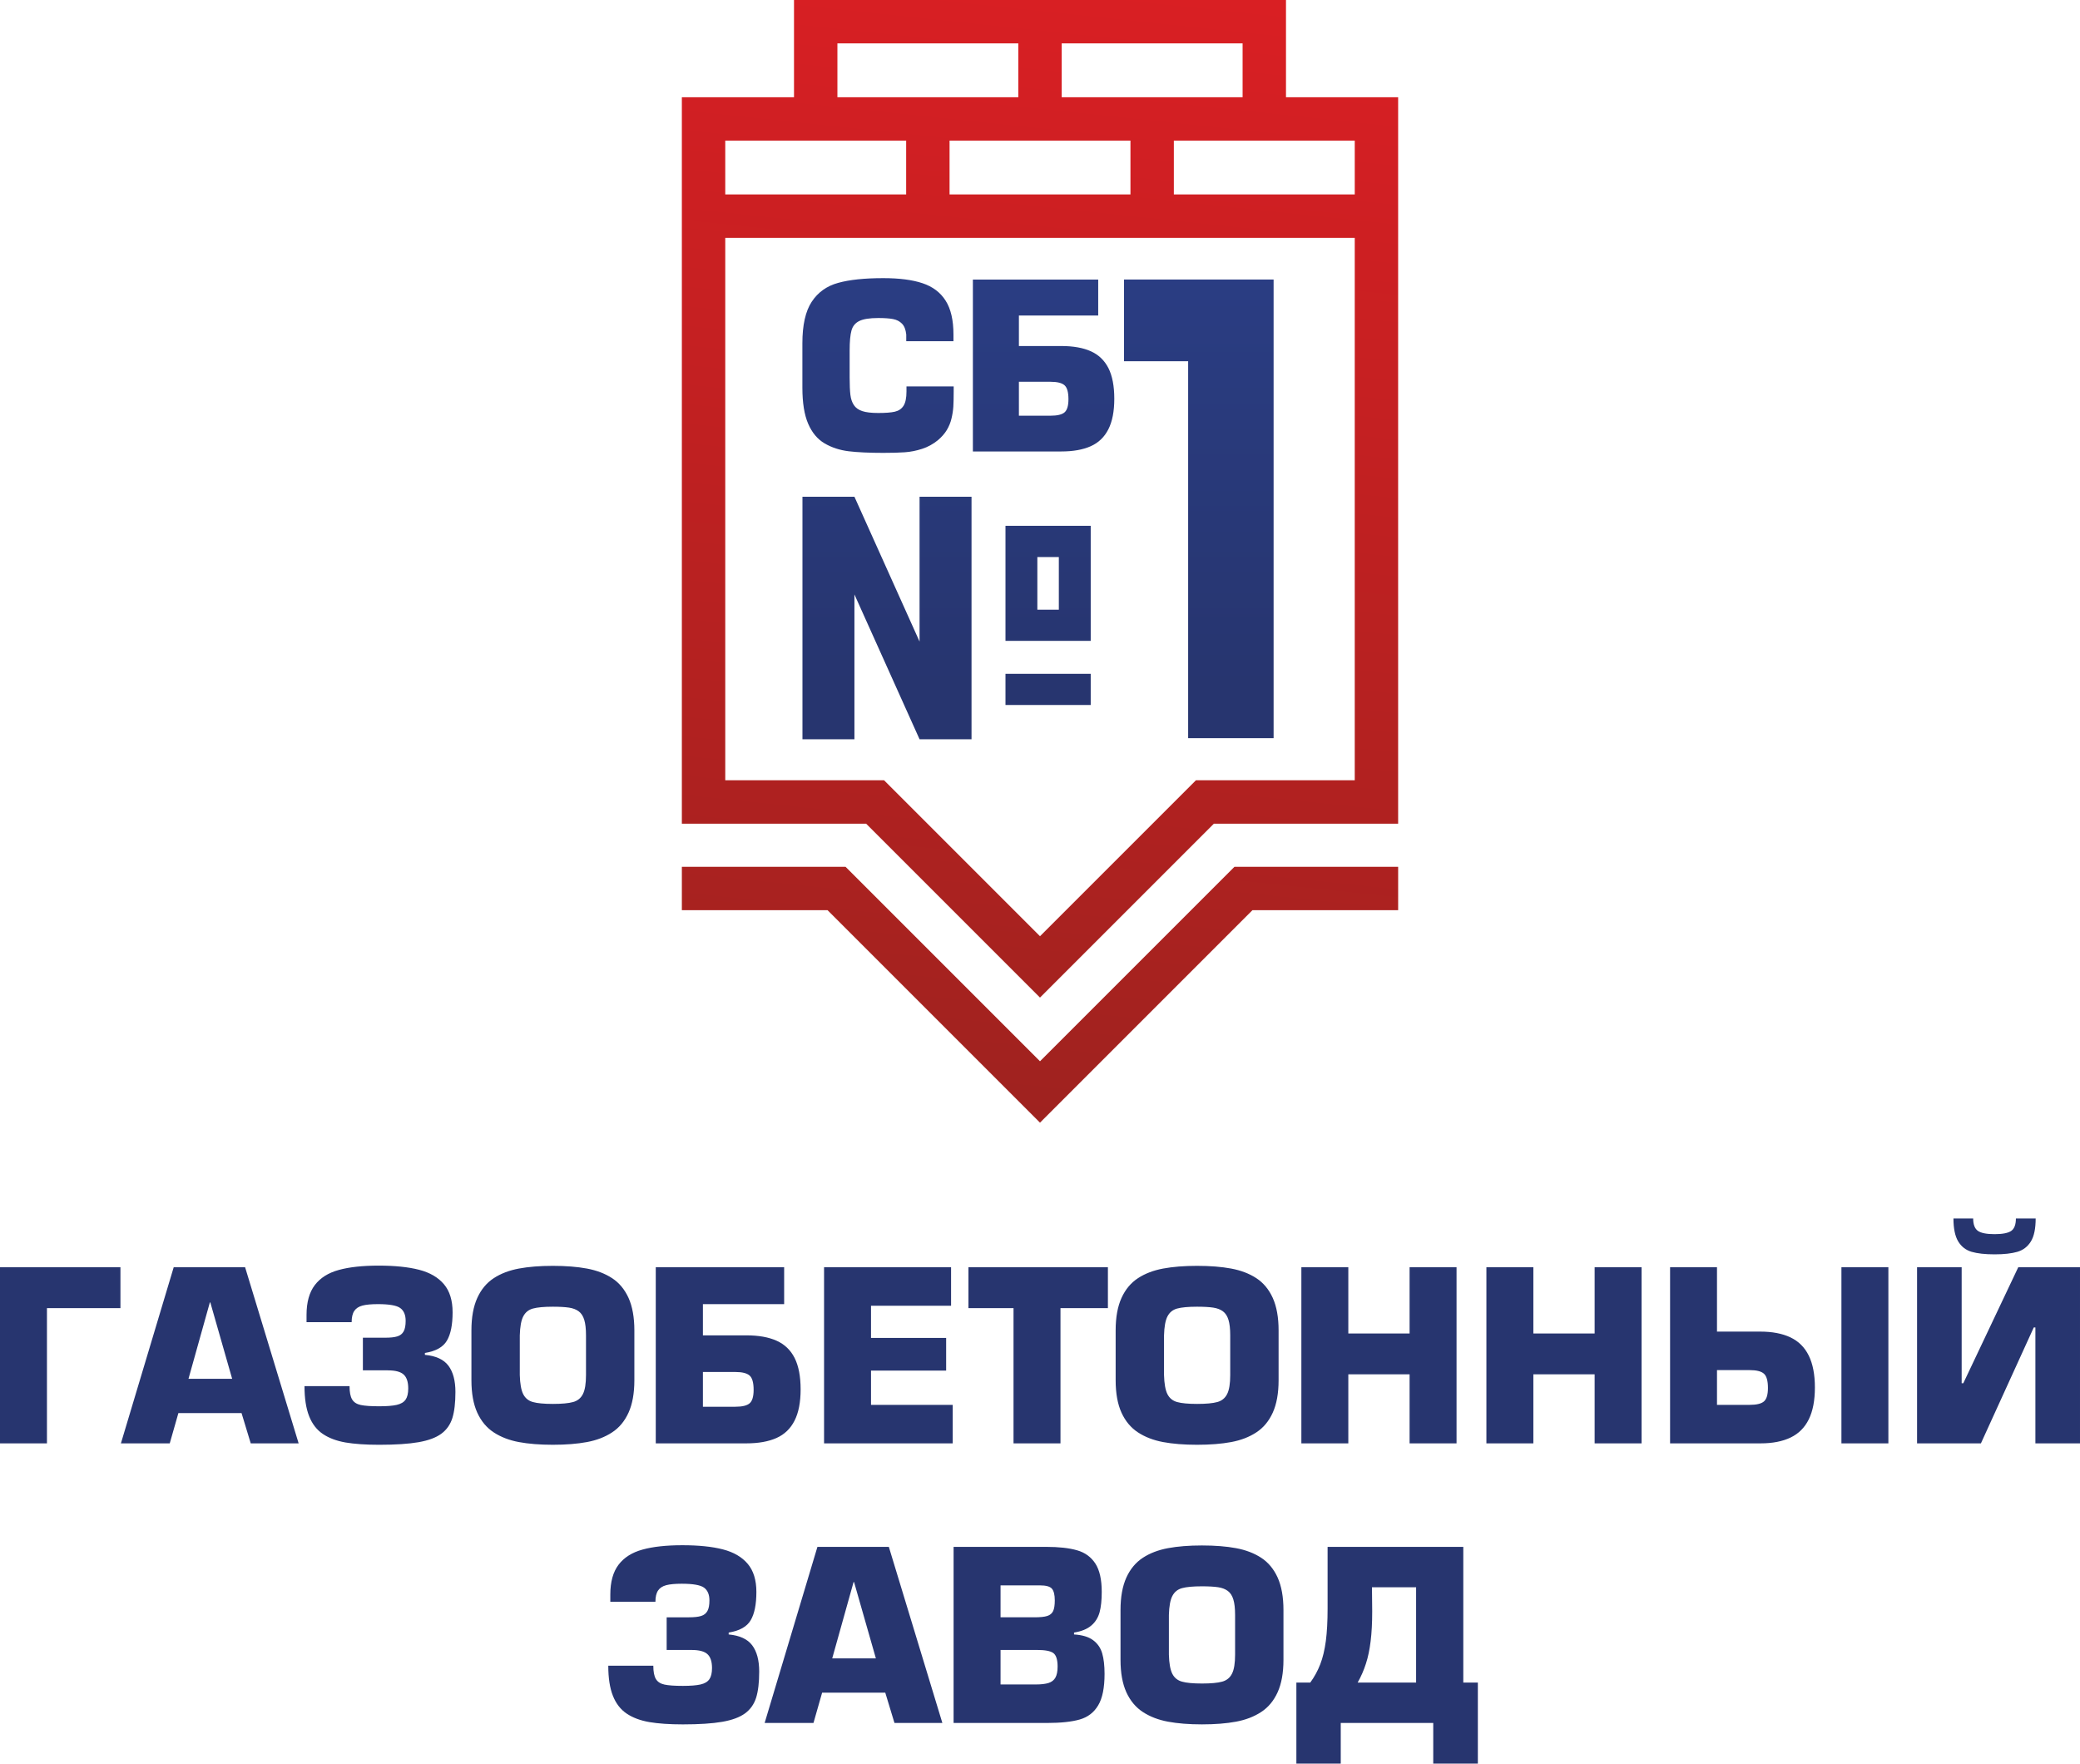
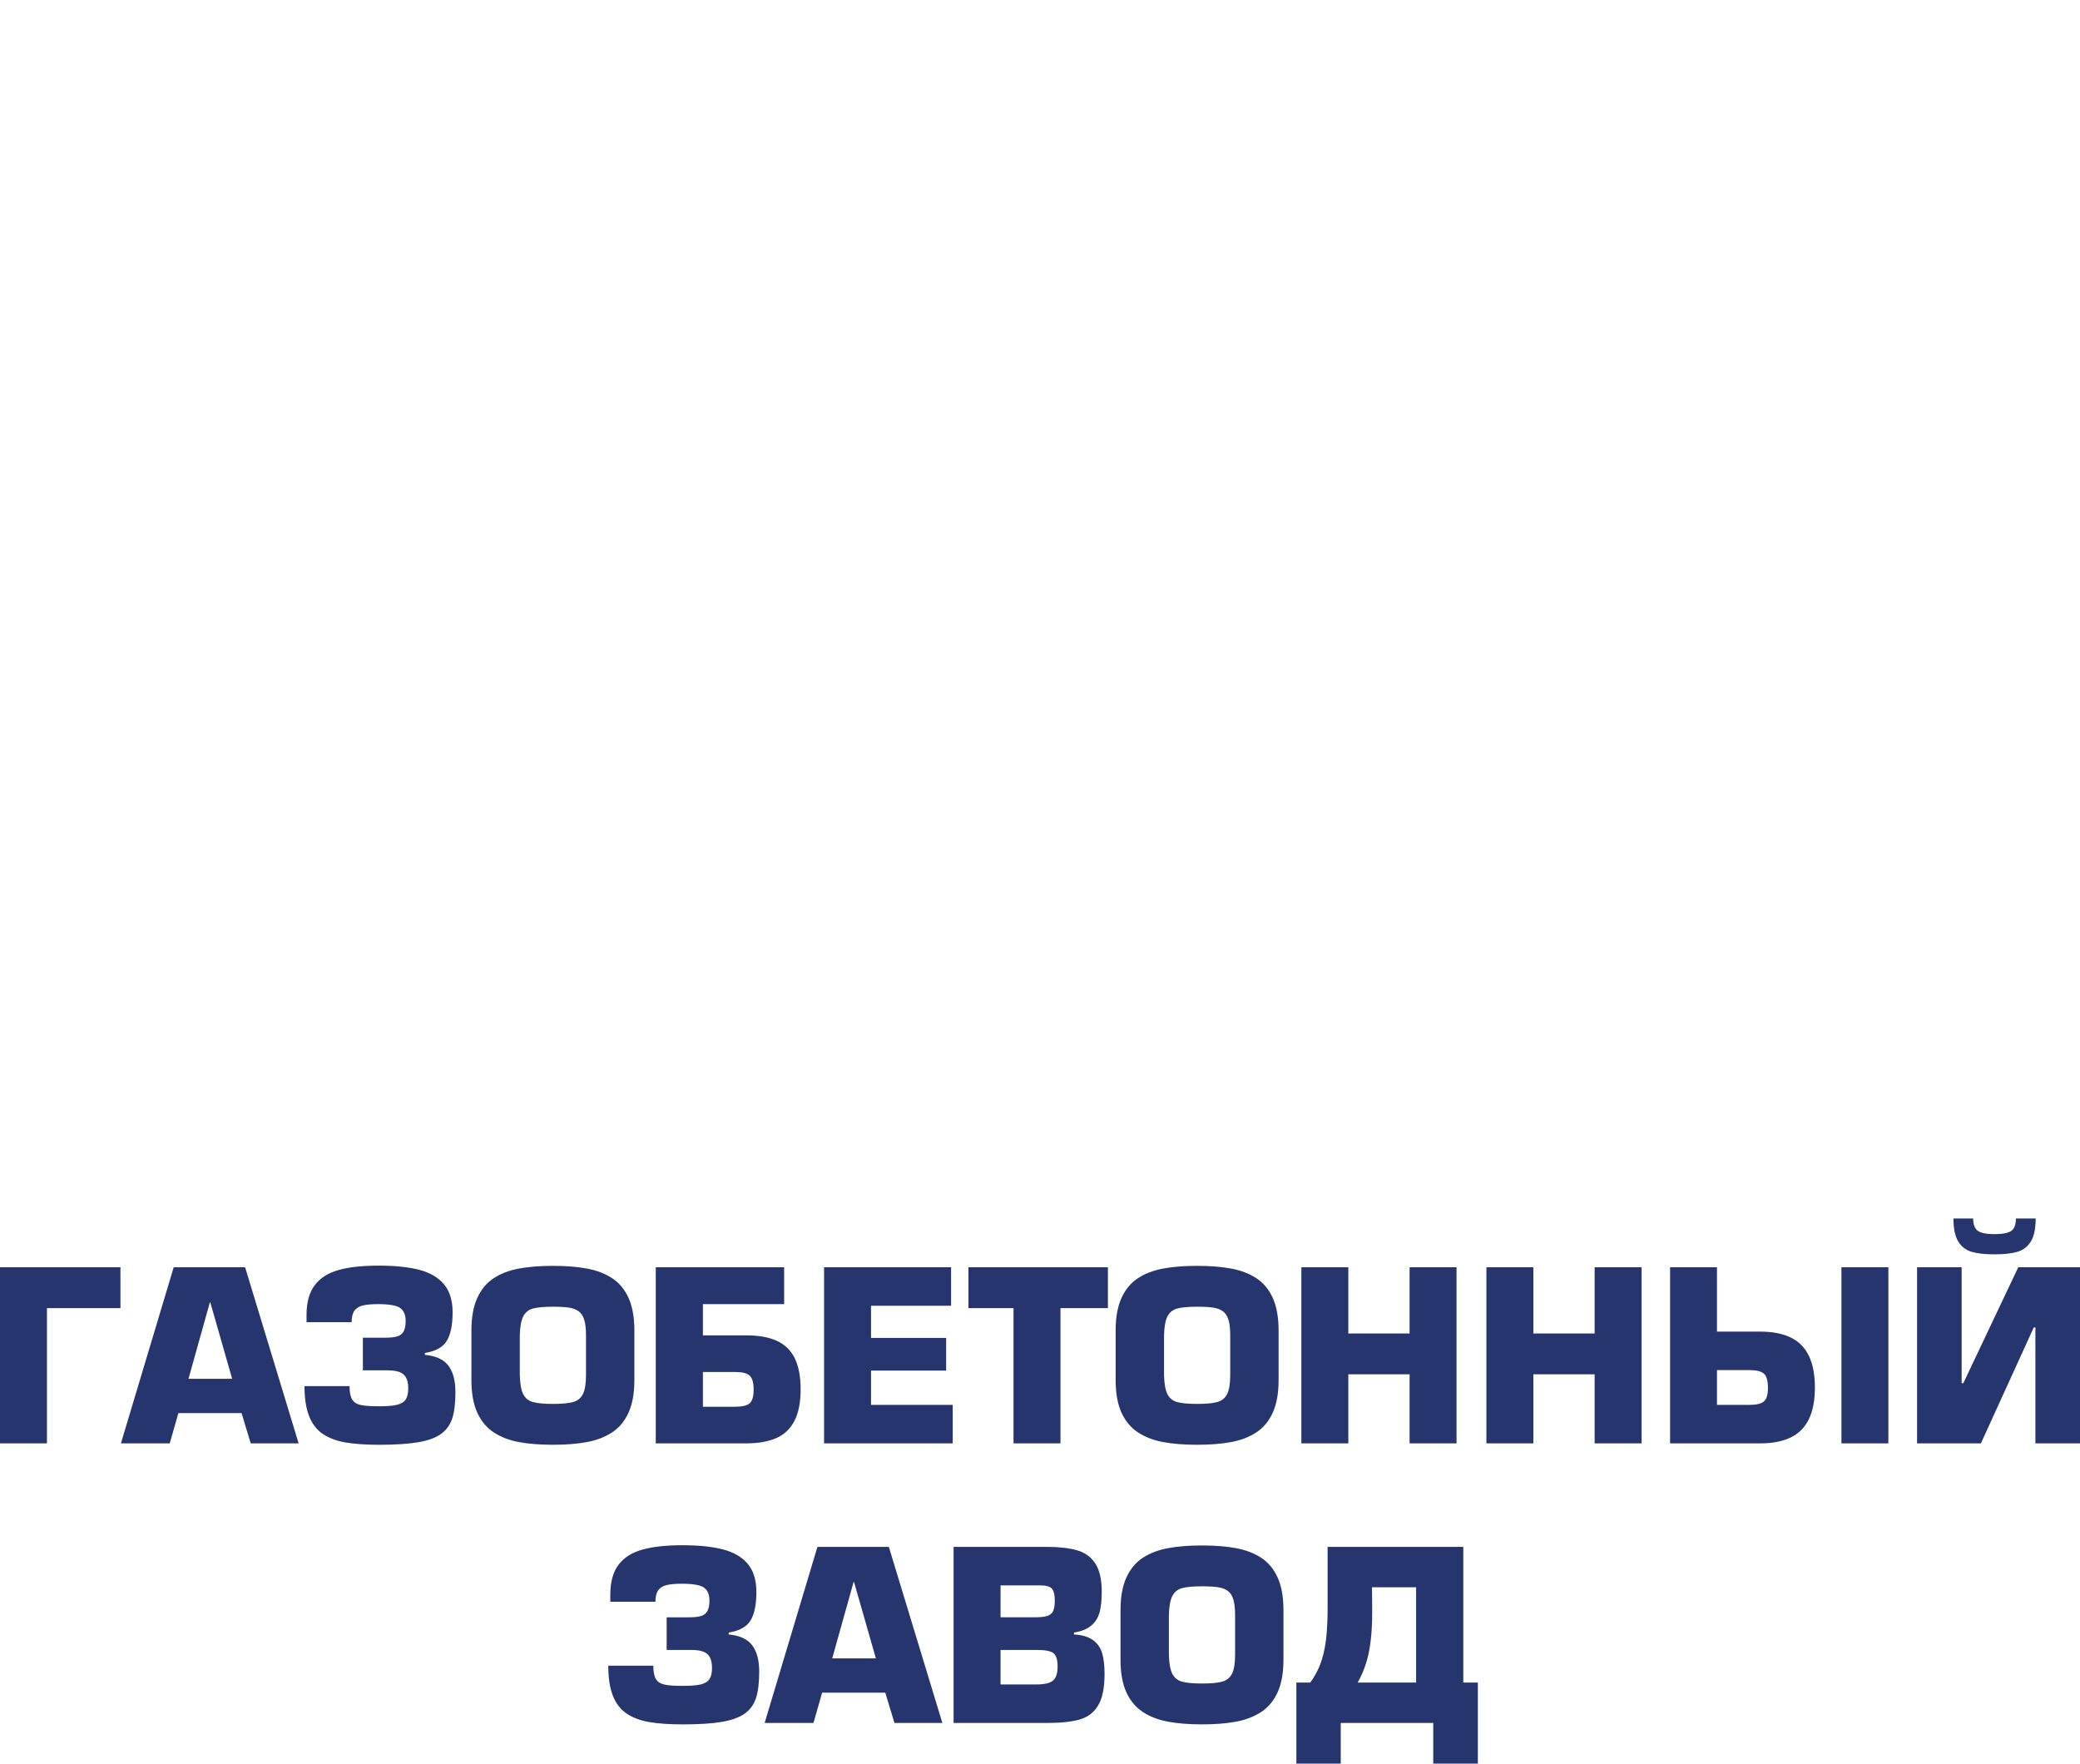
<svg xmlns="http://www.w3.org/2000/svg" xml:space="preserve" width="1819.84mm" height="1542.9mm" style="shape-rendering:geometricPrecision; text-rendering:geometricPrecision; image-rendering:optimizeQuality; fill-rule:evenodd; clip-rule:evenodd" viewBox="0 0 177740.45 150692.17">
  <defs>
    <style type="text/css">  .fil2 {fill:#27356F;fill-rule:nonzero} .fil1 {fill:url(#id0);fill-rule:nonzero} .fil0 {fill:url(#id1);fill-rule:nonzero}  </style>
    <linearGradient id="id0" gradientUnits="userSpaceOnUse" x1="88698.73" y1="58576.95" x2="88698.73" y2="23501.36">
      <stop offset="0" style="stop-opacity:1; stop-color:#27356F" />
      <stop offset="1" style="stop-opacity:1; stop-color:#2A3D83" />
    </linearGradient>
    <linearGradient id="id1" gradientUnits="userSpaceOnUse" x1="95582.26" y1="-15899.66" x2="82209.2" y2="111336.82">
      <stop offset="0" style="stop-opacity:1; stop-color:#E21E24" />
      <stop offset="1" style="stop-opacity:1; stop-color:#95231E" />
    </linearGradient>
  </defs>
  <g id="Слой_x0020_1">
    <g id="_2453352730432">
-       <path class="fil0" d="M60120.08 8306.9l7729.33 0 0 -6452.76 0 -1854.15 1854.15 0 17312.52 0 1853.84 0 1854.16 0 17312.83 0 1853.84 0 0 1854.15 0 6452.76 7729.65 0 1854.16 0 0 1854.15 0 8306.6 0 1854.15 -0.31 0 0 48202.67 0 1854.16 -1854.15 0 -13889.45 0 -13549.51 13549.51 -1311.2 1310.89 -1310.57 -1310.89 -13549.21 -13549.51 -13889.45 0 -1854.46 0 0 -1854.16 0 -48202.67 -0.31 0 0 -1854.15 0 -8306.6 0 -1854.15 1854.16 0zm55645.85 12014.9l0 0 -15458.37 0 -1854.15 0 -1853.85 0 -15458.37 0 -1854.15 0 -1854.15 0 -15458.06 0 0 46348.52 12802.61 0 767.62 0 543.57 543.27 12781.28 12781.9 12782.22 -12781.9 542.96 -543.27 767.92 0 12802.91 0 0 -46348.52zm-57499.69 53739.48l0 0 0 3708.31 12450.32 0 16842.8 16842.8 1310.57 1310.88 1311.2 -1310.88 16842.79 -16842.8 12450.32 0 0 -3708.31 -13218.24 0 -767.62 0 -542.96 543.27 -16075.49 16075.18 -16074.56 -16075.18 -543.26 -543.27 -767.93 0 -13217.93 0zm32457.85 -70352.98l0 0 0 4598.3 15458.67 0 0 -4598.3 -15458.67 0zm-19166.36 4598.3l0 0 15458.37 0 0 -4598.3 -15458.37 0 0 4598.3zm28749.84 3708.62l0 0 0 4598.3 15458.68 0 0 -4598.3 -15458.68 0zm-19166.36 0l0 0 0 4598.3 15458.37 0 0 -4598.3 -15458.37 0zm-3708.3 0l0 0 -15458.68 0 0 4598.3 15458.68 0 0 -4598.3z" />
-       <path class="fil1" d="M73012.61 42442.75l5565.85 12375.53 0 -12375.53 4440.69 0 0 20724.47 -4440.69 0 -5565.85 -12375.54 0 12375.54 -4441.31 0 0 -16283.47 0 -4441 4441.31 0zm20831.07 -18556.66l0 0 -10708.96 0 0 14688.59 7559.38 0c1005.26,0 1844.25,-150.18 2509.9,-447.15 666.25,-296.98 1169.04,-780.29 1504.95,-1442.84 339.32,-662.55 509.28,-1534 509.28,-2614.36 0,-1080.66 -166.26,-1952.11 -499.39,-2614.66 -336.22,-659.46 -832.51,-1139.37 -1498.16,-1439.44 -665.95,-300.38 -1508.34,-450.56 -2526.58,-450.56l-3626.41 0 0 -2604.78 6775.99 0 0 -3074.8zm-6775.99 8734.91l0 0 2702.73 0c577.57,0 975.91,101.05 1198.09,300.06 221.88,199.32 332.82,594.26 332.82,1188.21 0,558.09 -110.94,930.47 -332.82,1123 -222.18,192.52 -620.52,287.09 -1198.09,287.09l-2702.73 0 0 -2898.35zm-9607.6 394.93l0 0 4034.02 0 0 430.78c0,528.74 -9.58,959.52 -29.06,1295.74 -23.18,336.22 -75.4,678.93 -160.07,1025.03 -81.58,346.11 -215.08,669.04 -398.03,975.9 -182.94,303.78 -437.27,594.26 -764.22,871.76 -411.31,332.81 -861.56,580.97 -1351.36,737.64 -489.5,159.77 -975.6,254.64 -1462,290.48 -483.31,35.85 -1100.13,52.23 -1851.06,52.23 -1203.96,0 -2190.06,-45.74 -2953.66,-137.21 -763.91,-94.56 -1452.41,-316.44 -2059.65,-672.43 -607.23,-355.69 -1074.17,-913.79 -1403.59,-1674.3 -330.04,-760.51 -496.3,-1788.94 -496.3,-3081.6l0 -3799.16c0,-1553.78 264.52,-2735.48 796.36,-3545.13 532.14,-809.34 1283.07,-1347.97 2258.98,-1615.58 975.59,-271.02 2261.76,-404.82 3857.86,-404.82 1364.97,0 2484.57,143.7 3352.31,434.18 871.45,290.48 1530.92,786.77 1975.3,1491.66 446.85,701.79 669.04,1668.12 669.04,2895.26l0 567.99 -4034.63 0 0 -571.08c-42.64,-417.8 -166.56,-728.07 -365.88,-930.47 -198.71,-202.41 -453.35,-332.82 -766.69,-391.53 -313.66,-58.72 -731.15,-88.08 -1256.5,-88.08 -741.35,0 -1279.67,84.68 -1622.38,254.33 -343.02,166.56 -567.99,440.67 -669.04,816.13 -104.46,372.07 -156.68,946.55 -156.68,1713.86l0 2291.42c0,649.58 22.87,1145.56 65.2,1491.67 42.03,345.79 140.3,636.28 296.67,871.45 156.68,238.25 398.64,407.91 721.27,515.76 326.64,107.54 780.59,159.77 1364.96,159.77 613.41,0 1086.54,-35.84 1413.18,-110.93 329.41,-75.1 577.57,-244.76 744.13,-505.88 166.25,-261.13 251.54,-669.04 251.54,-1224.04l0 -430.78zm31372.24 -9132l0 0 0 39189.34 -7302.89 0 0 -32208.15 -5479.02 0 0 -6981.19 12781.9 0zm-15628.64 21045.85l0 0 0 9829.16 -7283.1 0 0 -9829.16 7283.1 0zm-2724.06 2664.41l0 0 -1835.61 0 0 4500.33 1835.61 0 0 -4500.33zm-4559.04 9977.49l0 0 7283.1 0 0 2664.42 -7283.1 0 0 -2664.42z" />
-     </g>
+       </g>
    <path class="fil2" d="M4012.42 123327.43l0 -11555.79 6279.44 0 0 -3490.81 -10291.87 0 0 15046.6 4012.42 0zm16628.16 -2588.02l-5396.71 0 -738.96 2588.02 -4172.92 0 4510.63 -15046.6 6102.24 0 4574.16 15046.6 -4092.67 0 -785.77 -2588.02zm-802.49 -2929.07l-1865.78 -6523.54 -40.12 0 -1825.65 6523.54 3731.55 0zm13301.19 -722.24l-2129.92 0 0 -2788.64 1909.24 0c444.71,0 789.11,-36.78 1033.2,-113.69 244.09,-73.56 421.31,-214 538.34,-421.31 117.03,-203.96 173.87,-508.23 173.87,-909.48 0,-501.54 -153.81,-866.01 -461.42,-1090.04 -310.97,-224.02 -942.93,-334.37 -1905.9,-334.37 -561.75,0 -1006.46,40.12 -1324.1,123.72 -317.66,83.59 -551.71,237.4 -698.83,458.09 -150.47,224.02 -224.02,541.68 -224.02,959.64l-3855.28 0 0 -621.93c0,-1080.01 237.4,-1929.3 705.51,-2544.54 471.46,-618.58 1153.58,-1049.92 2049.69,-1294.01 892.76,-247.43 2029.62,-371.15 3407.22,-371.15 1380.95,0 2534.51,117.04 3454.03,354.44 922.86,237.4 1628.38,648.67 2123.24,1233.82 494.86,585.14 742.31,1387.63 742.31,2404.11 0,1056.61 -160.5,1862.44 -484.84,2414.15 -324.34,555.05 -949.61,906.13 -1882.49,1056.6l0 160.5c939.58,86.93 1608.31,394.56 2006.21,922.86 401.25,531.65 601.87,1280.63 601.87,2246.96 0,926.19 -86.93,1668.5 -260.81,2230.24 -177.21,558.4 -491.51,1006.45 -946.26,1340.82 -454.74,334.38 -1103.42,575.12 -1946.03,722.24 -842.61,147.13 -1966.09,220.69 -3367.09,220.69 -1153.57,0 -2109.86,-66.87 -2875.57,-197.28 -762.37,-133.75 -1407.7,-374.5 -1925.96,-722.24 -521.62,-351.09 -916.17,-855.99 -1180.33,-1524.72 -264.15,-665.39 -394.55,-1521.38 -394.55,-2567.95l3848.59 0c0,514.92 73.55,892.76 220.68,1136.86 147.12,244.09 391.21,401.24 735.61,474.8 341.06,73.56 866.02,110.35 1571.54,110.35 655.36,0 1156.92,-40.13 1508,-120.38 347.75,-80.24 598.52,-227.37 752.34,-444.71 150.46,-217.34 227.37,-534.99 227.37,-956.3 0,-555.05 -130.41,-952.95 -391.22,-1190.35 -257.46,-237.4 -708.85,-357.78 -1354.2,-357.78zm14103.68 6359.7c-1113.45,0 -2079.78,-76.9 -2902.32,-230.72 -822.55,-153.81 -1538.1,-427.99 -2146.65,-825.89 -605.21,-394.55 -1076.66,-959.64 -1411.04,-1688.56 -331.03,-728.93 -498.2,-1655.12 -498.2,-2771.91l0 -4253.18c0,-1116.79 167.18,-2042.99 501.55,-2778.6 334.37,-732.27 805.83,-1294 1411.04,-1688.56 605.2,-394.56 1320.75,-665.39 2143.3,-819.2 822.54,-153.82 1788.87,-230.72 2902.32,-230.72 1116.79,0 2086.46,76.9 2912.35,230.72 825.89,153.81 1538.09,424.64 2146.64,819.2 605.21,394.56 1073.33,956.3 1407.7,1688.56 331.03,735.62 498.2,1661.81 498.2,2778.6l0 4253.18c0,1116.79 -167.18,2042.99 -498.2,2771.91 -331.03,728.93 -799.14,1294.01 -1407.7,1688.56 -605.21,397.9 -1320.75,672.08 -2146.64,825.89 -825.89,153.82 -1795.56,230.72 -2912.35,230.72zm0 -3490.81c769.05,0 1344.17,-53.5 1728.68,-160.5 381.18,-103.66 662.05,-331.03 839.27,-682.11 177.21,-347.75 264.14,-892.77 264.14,-1625.04l0 -3390.49c0,-565.09 -50.15,-1006.46 -150.46,-1327.44 -96.97,-324.35 -257.47,-565.09 -471.46,-725.59 -217.34,-160.5 -494.86,-267.49 -835.92,-317.65 -341.06,-50.16 -799.15,-76.91 -1374.26,-76.91 -759.02,0 -1327.44,53.5 -1705.28,157.16 -374.5,103.66 -648.68,327.69 -825.89,672.08 -177.22,341.06 -274.18,882.73 -294.24,1618.35l0 3390.49c20.06,738.96 117.03,1283.98 290.89,1631.72 173.88,344.41 451.4,571.78 829.24,675.43 377.84,107 946.27,160.5 1705.28,160.5zm19764.54 -11676.17l-10970.64 0 0 15046.6 7743.98 0c1029.85,0 1889.18,-153.81 2571.29,-458.08 682.11,-304.27 1197.04,-799.15 1541.44,-1477.91 347.74,-678.77 521.62,-1571.54 521.62,-2678.3 0,-1106.75 -170.53,-1999.53 -511.58,-2678.29 -341.06,-675.42 -852.64,-1166.95 -1534.75,-1474.57 -682.11,-307.61 -1544.78,-461.42 -2588.02,-461.42l-3714.84 0 0 -2668.27 6941.5 0 0 -3149.75zm-6941.5 8947.71l2765.23 0c591.83,0 999.76,103.66 1227.13,307.61 227.37,203.97 341.06,608.55 341.06,1217.11 0,571.77 -113.69,952.95 -341.06,1150.23 -227.37,197.28 -635.3,294.24 -1227.13,294.24l-2765.23 0 0 -2969.19zm14364.49 -5657.52l0 2748.51 6419.88 0 0 2788.64 -6419.88 0 0 2929.07 6981.62 0 0 3290.19 -10994.05 0 0 -15046.6 10853.62 0 0 3290.19 -6841.18 0zm16190.14 200.62l0 11555.79 -4012.43 0 0 -11555.79 -3851.93 0 0 -3490.81 11916.91 0 0 3490.81 -4052.55 0zm11672.82 11676.17c-1113.45,0 -2079.78,-76.9 -2902.32,-230.72 -822.55,-153.81 -1538.1,-427.99 -2146.65,-825.89 -605.21,-394.55 -1076.66,-959.64 -1411.04,-1688.56 -331.03,-728.93 -498.2,-1655.12 -498.2,-2771.91l0 -4253.18c0,-1116.79 167.18,-2042.99 501.55,-2778.6 334.37,-732.27 805.83,-1294 1411.04,-1688.56 605.2,-394.56 1320.75,-665.39 2143.3,-819.2 822.54,-153.82 1788.87,-230.72 2902.32,-230.72 1116.79,0 2086.46,76.9 2912.35,230.72 825.89,153.81 1538.09,424.64 2146.64,819.2 605.21,394.56 1073.33,956.3 1407.7,1688.56 331.03,735.62 498.2,1661.81 498.2,2778.6l0 4253.18c0,1116.79 -167.18,2042.99 -498.2,2771.91 -331.03,728.93 -799.14,1294.01 -1407.7,1688.56 -605.21,397.9 -1320.75,672.08 -2146.64,825.89 -825.89,153.82 -1795.56,230.72 -2912.35,230.72zm0 -3490.81c769.05,0 1344.17,-53.5 1728.68,-160.5 381.18,-103.66 662.05,-331.03 839.27,-682.11 177.21,-347.75 264.14,-892.77 264.14,-1625.04l0 -3390.49c0,-565.09 -50.15,-1006.46 -150.46,-1327.44 -96.97,-324.35 -257.47,-565.09 -471.46,-725.59 -217.34,-160.5 -494.86,-267.49 -835.92,-317.65 -341.06,-50.16 -799.15,-76.91 -1374.26,-76.91 -759.02,0 -1327.44,53.5 -1705.28,157.16 -374.5,103.66 -648.68,327.69 -825.89,672.08 -177.22,341.06 -274.18,882.73 -294.24,1618.35l0 3390.49c20.06,738.96 117.03,1283.98 290.89,1631.72 173.88,344.41 451.4,571.78 829.24,675.43 377.84,107 946.27,160.5 1705.28,160.5zm22171.99 -11676.17l0 15046.6 -4012.42 0 0 -5898.27 -5236.21 0 0 5898.27 -4012.43 0 0 -15046.6 4012.43 0 0 5657.52 5236.21 0 0 -5657.52 4012.42 0zm15812.31 0l0 15046.6 -4012.42 0 0 -5898.27 -5236.21 0 0 5898.27 -4012.43 0 0 -15046.6 4012.43 0 0 5657.52 5236.21 0 0 -5657.52 4012.42 0zm6443.29 0l-4009.08 0 0 15046.6 7740.64 0c1016.48,0 1869.12,-167.19 2557.91,-498.21 688.8,-331.02 1207.08,-849.29 1554.82,-1554.82 347.75,-705.51 521.62,-1611.66 521.62,-2721.76 0,-1110.1 -177.21,-2019.59 -524.96,-2725.1 -347.75,-708.86 -872.7,-1227.13 -1568.19,-1558.16 -695.49,-327.69 -1554.82,-491.52 -2584.68,-491.52l-3688.09 0 0 -5497.03zm0 8787.22l2785.29 0c591.83,0 999.76,103.66 1227.13,307.61 227.37,203.97 341.06,608.55 341.06,1217.11 0,571.77 -113.69,952.95 -341.06,1150.23 -227.37,197.28 -635.3,294.24 -1227.13,294.24l-2785.29 0 0 -2969.19zm14645.36 -8787.22l0 15046.6 -4012.43 0 0 -15046.6 4012.43 0zm2450.92 0l3811.8 0 0 9907.35 140.44 0 4694.54 -9907.35 5276.35 0 0 15046.6 -3811.8 0 0 -9907.35 -137.1 0 -4517.32 9907.35 -5456.9 0 0 -15046.6zm4794.85 -4169.58c0,518.28 137.1,872.7 404.59,1059.95 267.49,187.25 742.3,280.87 1424.41,280.87 678.77,0 1153.58,-93.62 1421.07,-277.53 267.49,-187.24 401.24,-541.68 401.24,-1063.29l1688.56 0c0,862.67 -133.75,1518.03 -407.93,1962.75 -274.18,444.71 -655.36,738.96 -1150.23,886.08 -491.52,143.78 -1143.55,217.34 -1952.71,217.34 -815.86,0 -1471.22,-73.56 -1966.09,-217.34 -491.52,-147.13 -872.7,-441.37 -1143.55,-889.42 -267.49,-444.71 -404.59,-1100.07 -404.59,-1959.4l1685.22 0zm-109514.16 36867.51l-2129.92 0 0 -2788.64 1909.24 0c444.71,0 789.11,-36.78 1033.2,-113.69 244.09,-73.56 421.31,-214 538.34,-421.31 117.03,-203.96 173.87,-508.23 173.87,-909.48 0,-501.54 -153.81,-866.01 -461.42,-1090.04 -310.97,-224.02 -942.93,-334.37 -1905.9,-334.37 -561.75,0 -1006.46,40.12 -1324.1,123.72 -317.66,83.59 -551.71,237.4 -698.83,458.09 -150.47,224.02 -224.02,541.68 -224.02,959.64l-3855.28 0 0 -621.93c0,-1080.01 237.4,-1929.3 705.51,-2544.54 471.46,-618.58 1153.58,-1049.92 2049.69,-1294.01 892.76,-247.43 2029.62,-371.15 3407.22,-371.15 1380.95,0 2534.51,117.04 3454.03,354.44 922.86,237.4 1628.38,648.67 2123.24,1233.82 494.86,585.14 742.31,1387.63 742.31,2404.11 0,1056.61 -160.5,1862.44 -484.84,2414.15 -324.34,555.05 -949.61,906.13 -1882.49,1056.6l0 160.5c939.58,86.93 1608.31,394.56 2006.21,922.86 401.25,531.65 601.87,1280.63 601.87,2246.96 0,926.19 -86.93,1668.5 -260.81,2230.24 -177.21,558.4 -491.51,1006.45 -946.26,1340.82 -454.74,334.38 -1103.42,575.12 -1946.03,722.24 -842.61,147.13 -1966.09,220.69 -3367.09,220.69 -1153.57,0 -2109.86,-66.87 -2875.57,-197.28 -762.37,-133.75 -1407.7,-374.5 -1925.96,-722.24 -521.62,-351.09 -916.17,-855.99 -1180.33,-1524.72 -264.15,-665.39 -394.55,-1521.38 -394.55,-2567.95l3848.59 0c0,514.92 73.55,892.76 220.68,1136.86 147.12,244.09 391.21,401.24 735.61,474.8 341.06,73.56 866.02,110.35 1571.54,110.35 655.36,0 1156.92,-40.13 1508,-120.38 347.75,-80.24 598.52,-227.37 752.34,-444.71 150.46,-217.34 227.37,-534.99 227.37,-956.3 0,-555.05 -130.41,-952.95 -391.22,-1190.35 -257.46,-237.4 -708.85,-357.78 -1354.2,-357.78zm16551.26 3651.31l-5396.71 0 -738.96 2588.02 -4172.92 0 4510.63 -15046.6 6102.24 0 4574.16 15046.6 -4092.67 0 -785.77 -2588.02zm-802.49 -2929.07l-1865.78 -6523.54 -40.12 0 -1825.65 6523.54 3731.55 0zm6640.57 5517.09l0 -15046.6 7907.82 0c1086.7,0 1969.44,96.96 2648.2,294.24 678.77,193.93 1197.05,575.12 1561.51,1136.86 361.12,561.74 541.68,1367.57 541.68,2417.49 0,702.17 -60.18,1283.97 -183.9,1742.06 -127.07,458.08 -361.12,835.92 -708.86,1130.16 -344.4,297.58 -835.92,498.2 -1474.57,601.86l0 160.5c705.52,43.47 1250.54,207.31 1631.73,491.52 384.52,287.55 641.98,662.05 775.73,1126.82 133.76,461.43 200.63,1046.57 200.63,1752.09 0,1187.01 -180.56,2083.11 -545.03,2688.32 -361.12,608.55 -886.07,1009.8 -1571.54,1207.08 -685.45,197.27 -1618.34,297.58 -2798.67,297.58l-7984.73 0zm4012.42 -11756.41l0 2728.45 2888.95 0c498.2,0 866.01,-36.78 1100.07,-113.69 237.4,-73.56 404.59,-214 501.55,-414.62 96.96,-203.96 143.78,-508.24 143.78,-916.17 0,-481.48 -83.59,-815.86 -247.43,-1003.1 -163.84,-187.25 -504.89,-280.87 -1016.48,-280.87l-3370.44 0zm0 5517.09l0 2949.13 3026.04 0c451.4,0 809.18,-43.47 1076.67,-127.06 267.49,-86.94 461.43,-237.4 585.15,-458.09 123.72,-220.68 187.24,-534.99 187.24,-939.58 0,-595.18 -123.72,-983.05 -367.8,-1160.26 -244.09,-177.22 -708.86,-264.15 -1397.67,-264.15l-3109.63 0zm17209.97 6359.7c-1113.45,0 -2079.78,-76.9 -2902.32,-230.72 -822.55,-153.81 -1538.1,-427.99 -2146.65,-825.89 -605.21,-394.55 -1076.66,-959.64 -1411.04,-1688.56 -331.03,-728.93 -498.2,-1655.12 -498.2,-2771.91l0 -4253.18c0,-1116.79 167.18,-2042.99 501.55,-2778.6 334.37,-732.27 805.83,-1294 1411.04,-1688.56 605.2,-394.56 1320.75,-665.39 2143.3,-819.2 822.54,-153.82 1788.87,-230.72 2902.32,-230.72 1116.79,0 2086.46,76.9 2912.35,230.72 825.89,153.81 1538.09,424.64 2146.64,819.2 605.21,394.56 1073.33,956.3 1407.7,1688.56 331.03,735.62 498.2,1661.81 498.2,2778.6l0 4253.18c0,1116.79 -167.18,2042.99 -498.2,2771.91 -331.03,728.93 -799.14,1294.01 -1407.7,1688.56 -605.21,397.9 -1320.75,672.08 -2146.64,825.89 -825.89,153.82 -1795.56,230.72 -2912.35,230.72zm0 -3490.81c769.05,0 1344.17,-53.5 1728.68,-160.5 381.18,-103.66 662.05,-331.03 839.27,-682.11 177.21,-347.75 264.14,-892.77 264.14,-1625.04l0 -3390.49c0,-565.09 -50.15,-1006.46 -150.46,-1327.44 -96.97,-324.35 -257.47,-565.09 -471.46,-725.59 -217.34,-160.5 -494.86,-267.49 -835.92,-317.65 -341.06,-50.16 -799.15,-76.91 -1374.26,-76.91 -759.02,0 -1327.44,53.5 -1705.28,157.16 -374.5,103.66 -648.68,327.69 -825.89,672.08 -177.22,341.06 -274.18,882.73 -294.24,1618.35l0 3390.49c20.06,738.96 117.03,1283.98 290.89,1631.72 173.88,344.41 451.4,571.78 829.24,675.43 377.84,107 946.27,160.5 1705.28,160.5zm9255.33 -80.25c351.09,-481.49 635.3,-999.76 852.64,-1561.51 217.34,-558.4 374.49,-1220.44 478.14,-1986.15 100.31,-762.37 150.47,-1688.56 150.47,-2771.92l0 -5276.34 11595.91 0 0 11595.91 1243.85 0 0 6924.78 -3811.8 0 0 -3474.09 -7904.48 0 0 3474.09 -3791.73 0 0 -6924.78 1187.01 0zm5273 -8145.22l20.06 2063.06c0,973.01 -43.47,1822.31 -133.75,2544.54 -86.93,722.24 -220.68,1364.23 -404.59,1925.96 -180.56,561.74 -414.61,1100.07 -705.51,1611.66l4995.47 0 0 -8145.22 -3771.68 0z" />
  </g>
</svg>